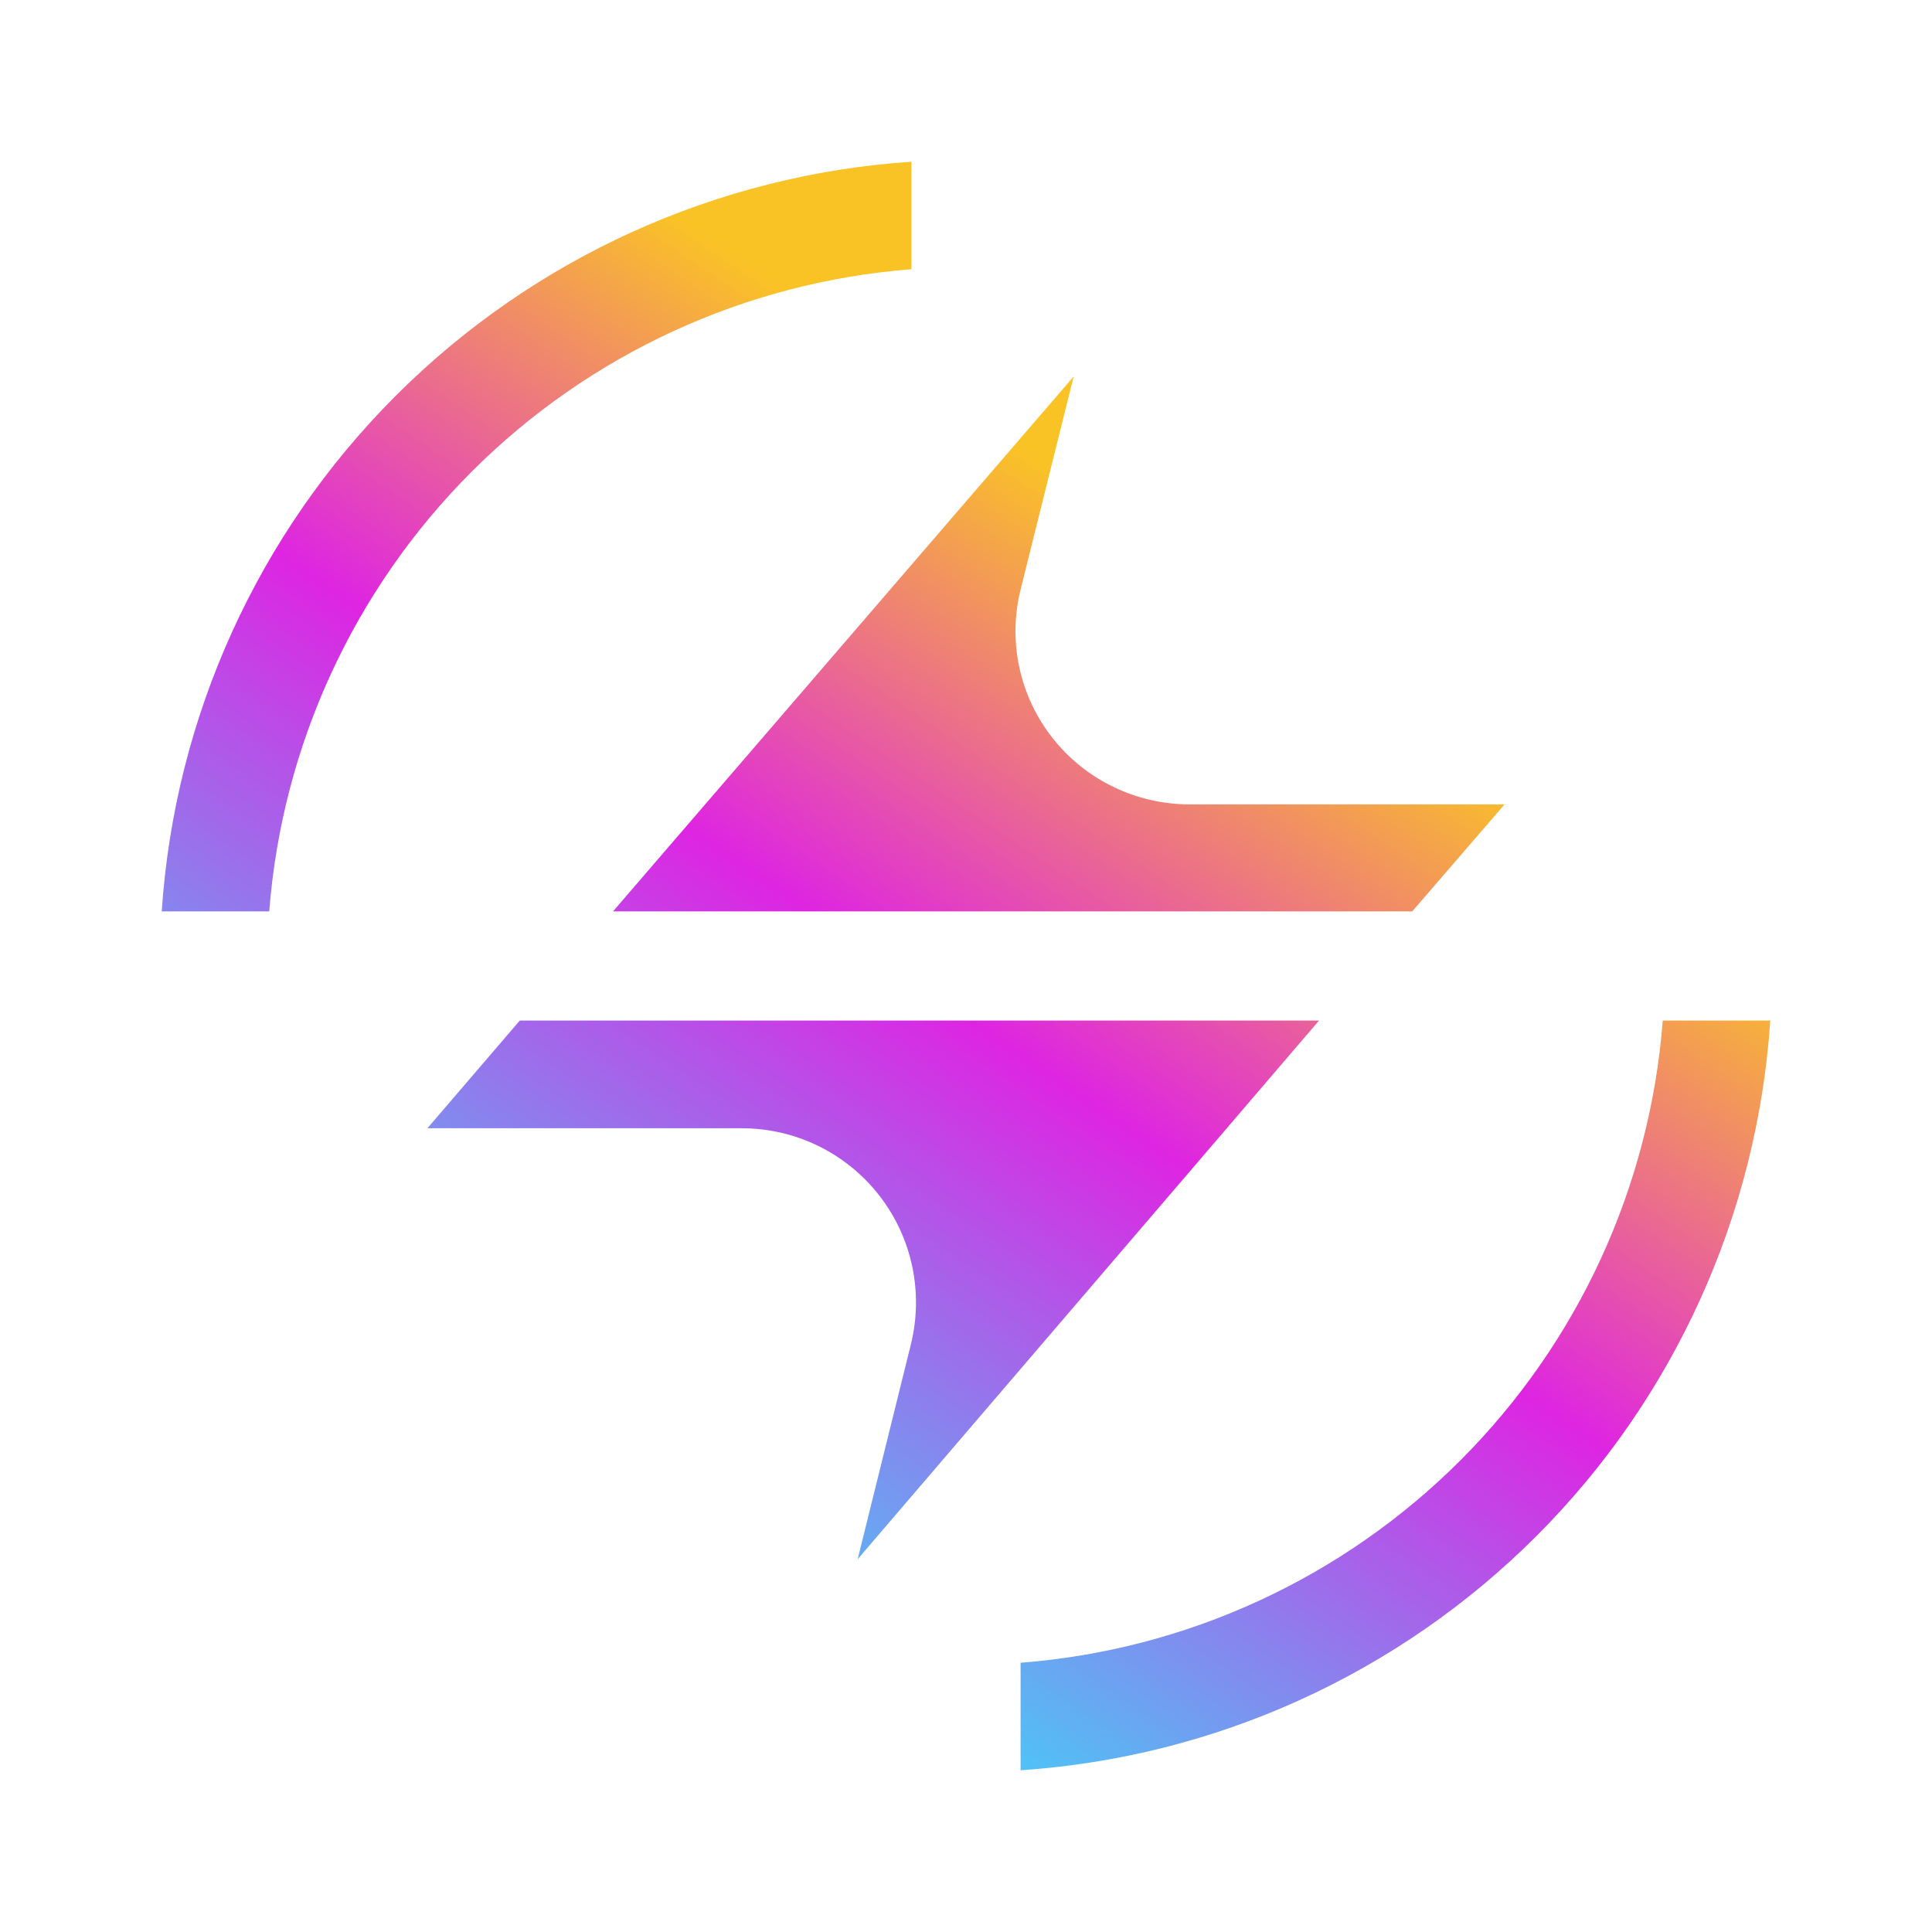
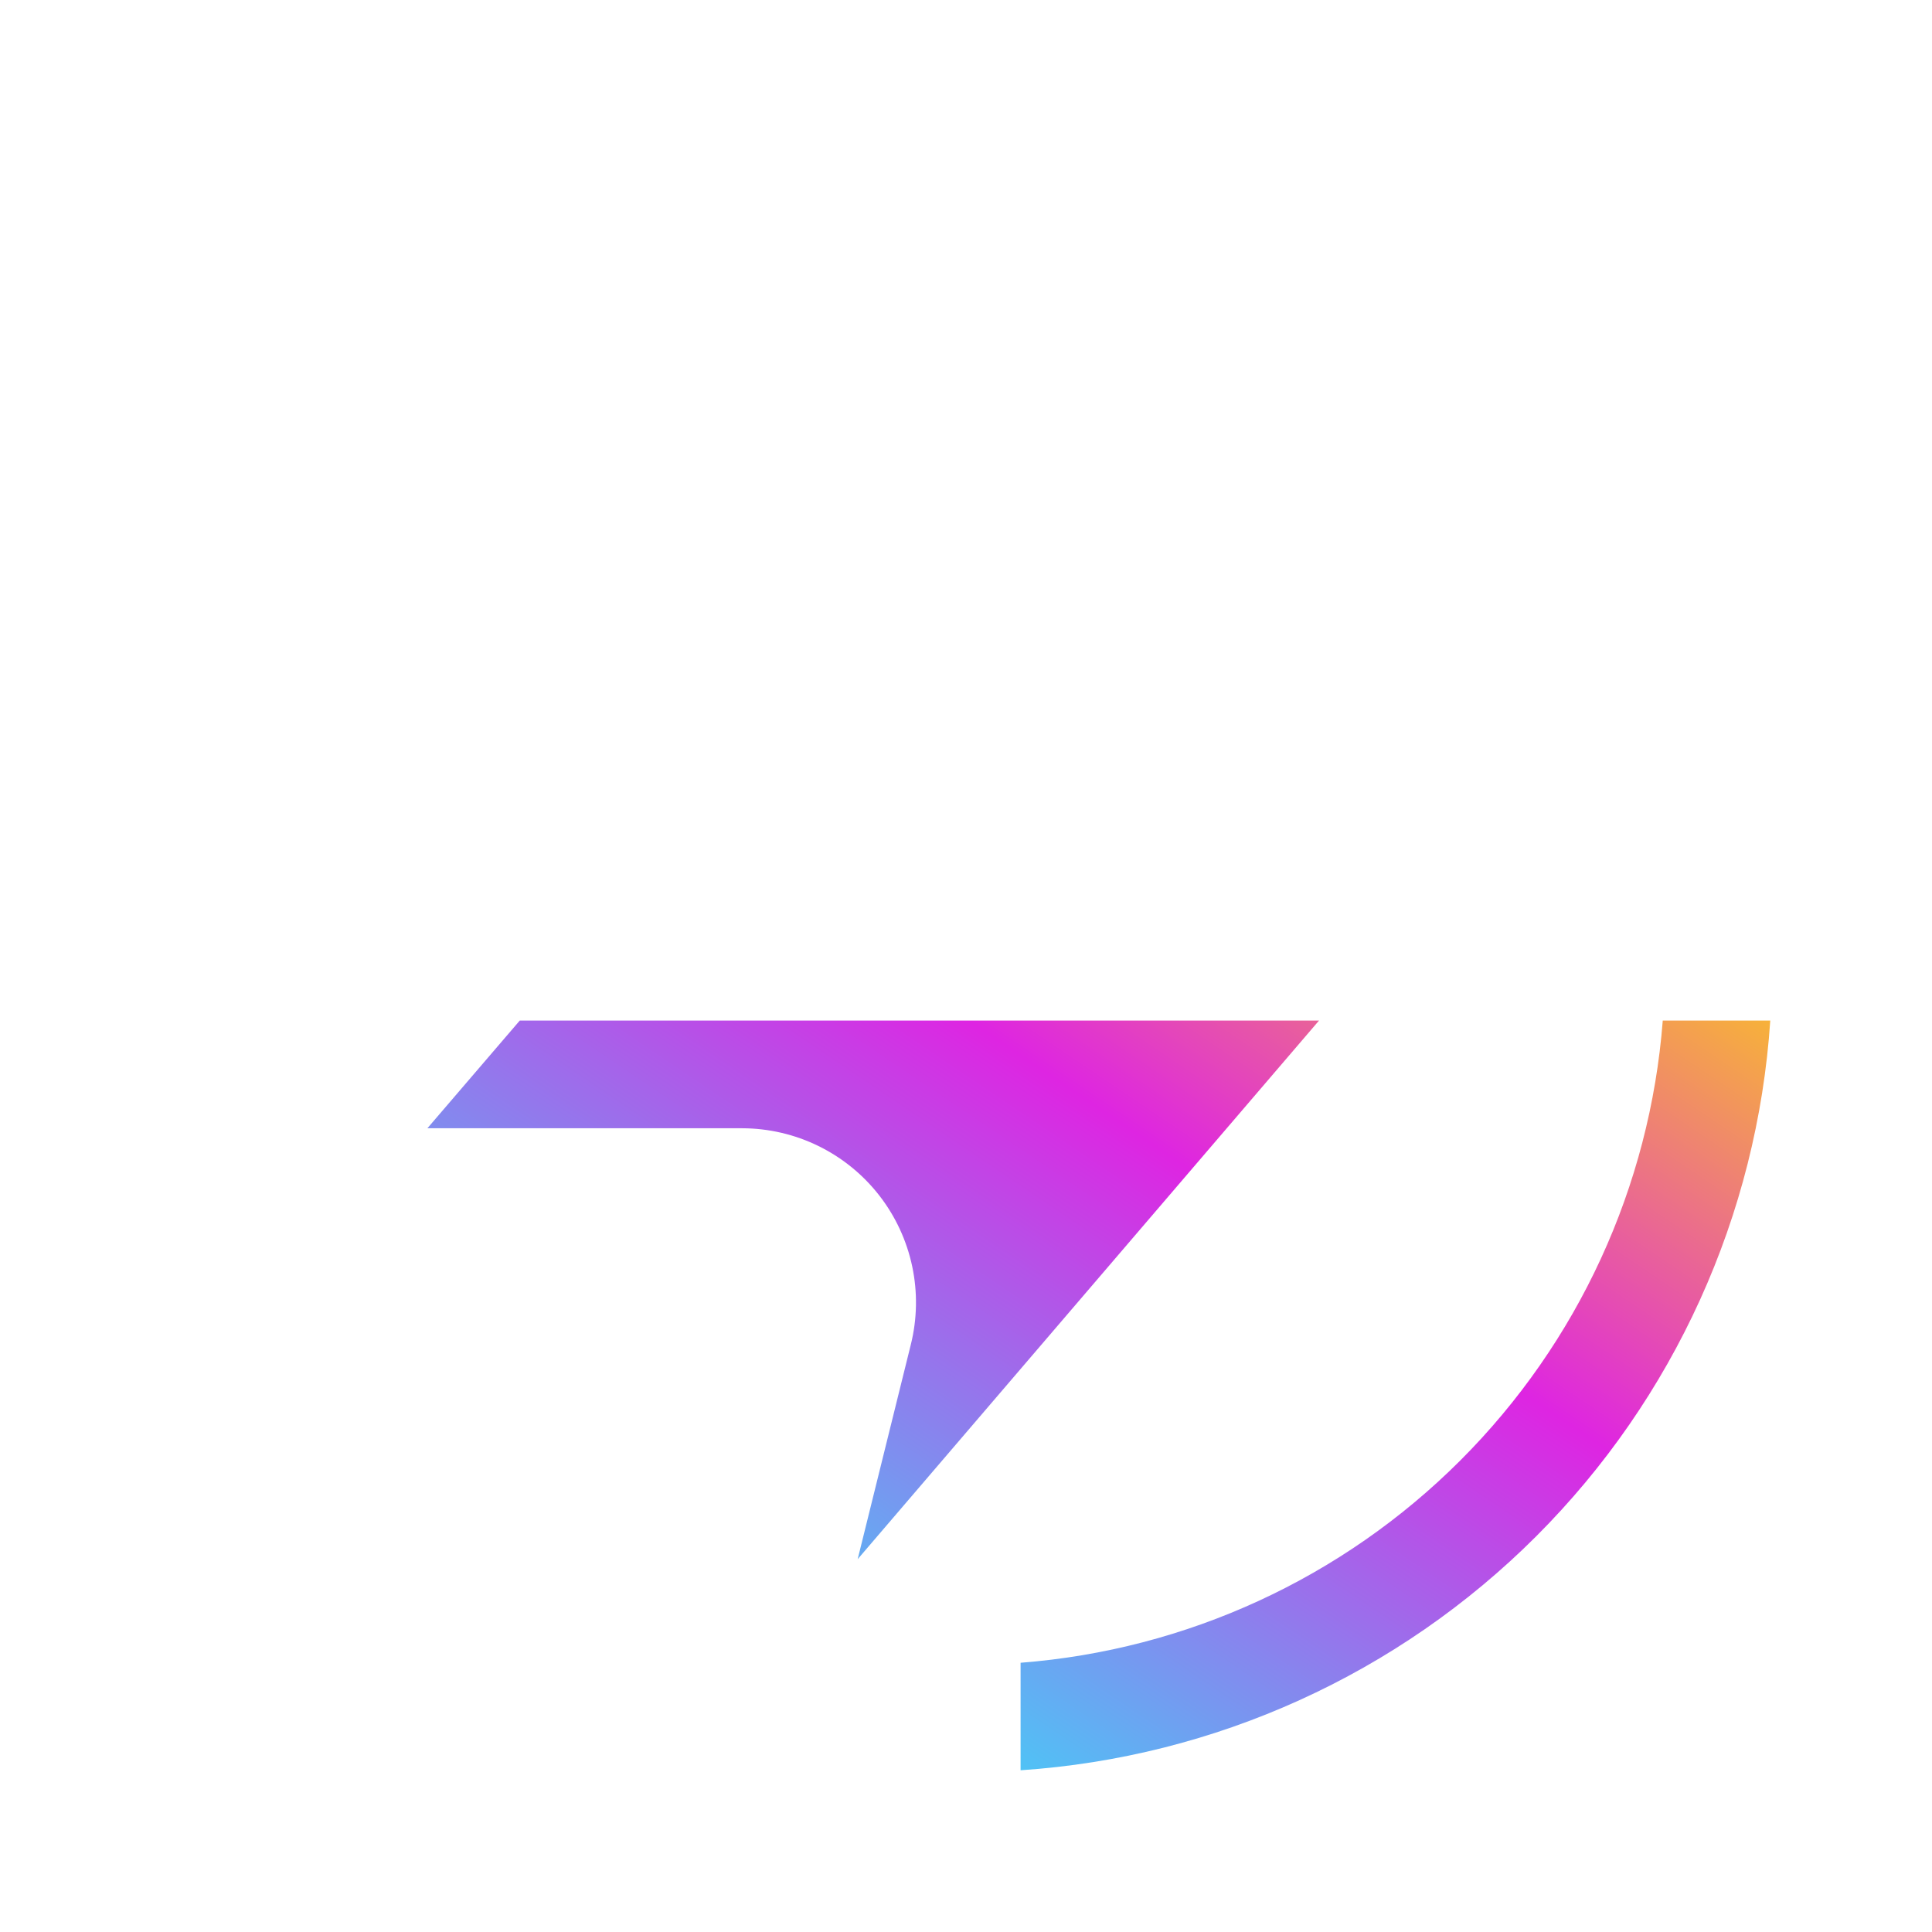
<svg xmlns="http://www.w3.org/2000/svg" width="512" height="512" viewBox="0 0 512 512" fill="none">
-   <path d="M398.736 213.172L374.25 241.533H162.449L284.541 99.761L270.492 156.147C268.792 162.903 268.661 169.955 270.109 176.769C271.556 183.582 274.545 189.979 278.848 195.474C283.151 200.969 288.656 205.419 294.945 208.485C301.235 211.551 308.143 213.154 315.148 213.172H398.736Z" fill="url(#paint0_linear_443_294)" />
  <path d="M227.291 413.202L241.365 356.377C243.065 349.577 243.195 342.479 241.747 335.621C240.298 328.763 237.307 322.325 233.003 316.796C228.698 311.266 223.191 306.79 216.901 303.707C210.61 300.624 203.7 299.014 196.696 299.001H113.263L137.739 270.466H349.549L227.291 413.202Z" fill="url(#paint1_linear_443_294)" />
-   <path d="M241.533 42.859V71.35C197.534 74.765 156.203 93.791 124.997 124.997C93.791 156.203 74.765 197.534 71.35 241.533H42.859C46.302 189.974 68.339 141.417 104.878 104.878C141.417 68.339 189.974 46.302 241.533 42.859Z" fill="url(#paint2_linear_443_294)" />
  <path d="M469.14 270.466C465.697 322.025 443.66 370.582 407.121 407.121C370.582 443.66 322.025 465.697 270.466 469.14V440.649C314.47 437.246 355.807 418.224 387.016 387.016C418.224 355.807 437.246 314.47 440.649 270.466H469.14Z" fill="url(#paint3_linear_443_294)" />
  <defs>
    <linearGradient id="paint0_linear_443_294" x1="148.829" y1="421.616" x2="360.581" y2="105.771" gradientUnits="userSpaceOnUse">
      <stop offset="0.08" stop-color="#51C1F5" />
      <stop offset="0.49" stop-color="#DE25E2" />
      <stop offset="0.84" stop-color="#FAC325" />
    </linearGradient>
    <linearGradient id="paint1_linear_443_294" x1="141.38" y1="418.285" x2="354.96" y2="101.785" gradientUnits="userSpaceOnUse">
      <stop offset="0.08" stop-color="#51C1F5" />
      <stop offset="0.49" stop-color="#DE25E2" />
      <stop offset="0.84" stop-color="#FAC325" />
    </linearGradient>
    <linearGradient id="paint2_linear_443_294" x1="9.024" y1="328.075" x2="221.989" y2="12.261" gradientUnits="userSpaceOnUse">
      <stop offset="0.08" stop-color="#51C1F5" />
      <stop offset="0.49" stop-color="#DE25E2" />
      <stop offset="0.84" stop-color="#FAC325" />
    </linearGradient>
    <linearGradient id="paint3_linear_443_294" x1="281.703" y1="512.075" x2="494.668" y2="196.261" gradientUnits="userSpaceOnUse">
      <stop offset="0.08" stop-color="#51C1F5" />
      <stop offset="0.49" stop-color="#DE25E2" />
      <stop offset="0.84" stop-color="#FAC325" />
    </linearGradient>
  </defs>
</svg>